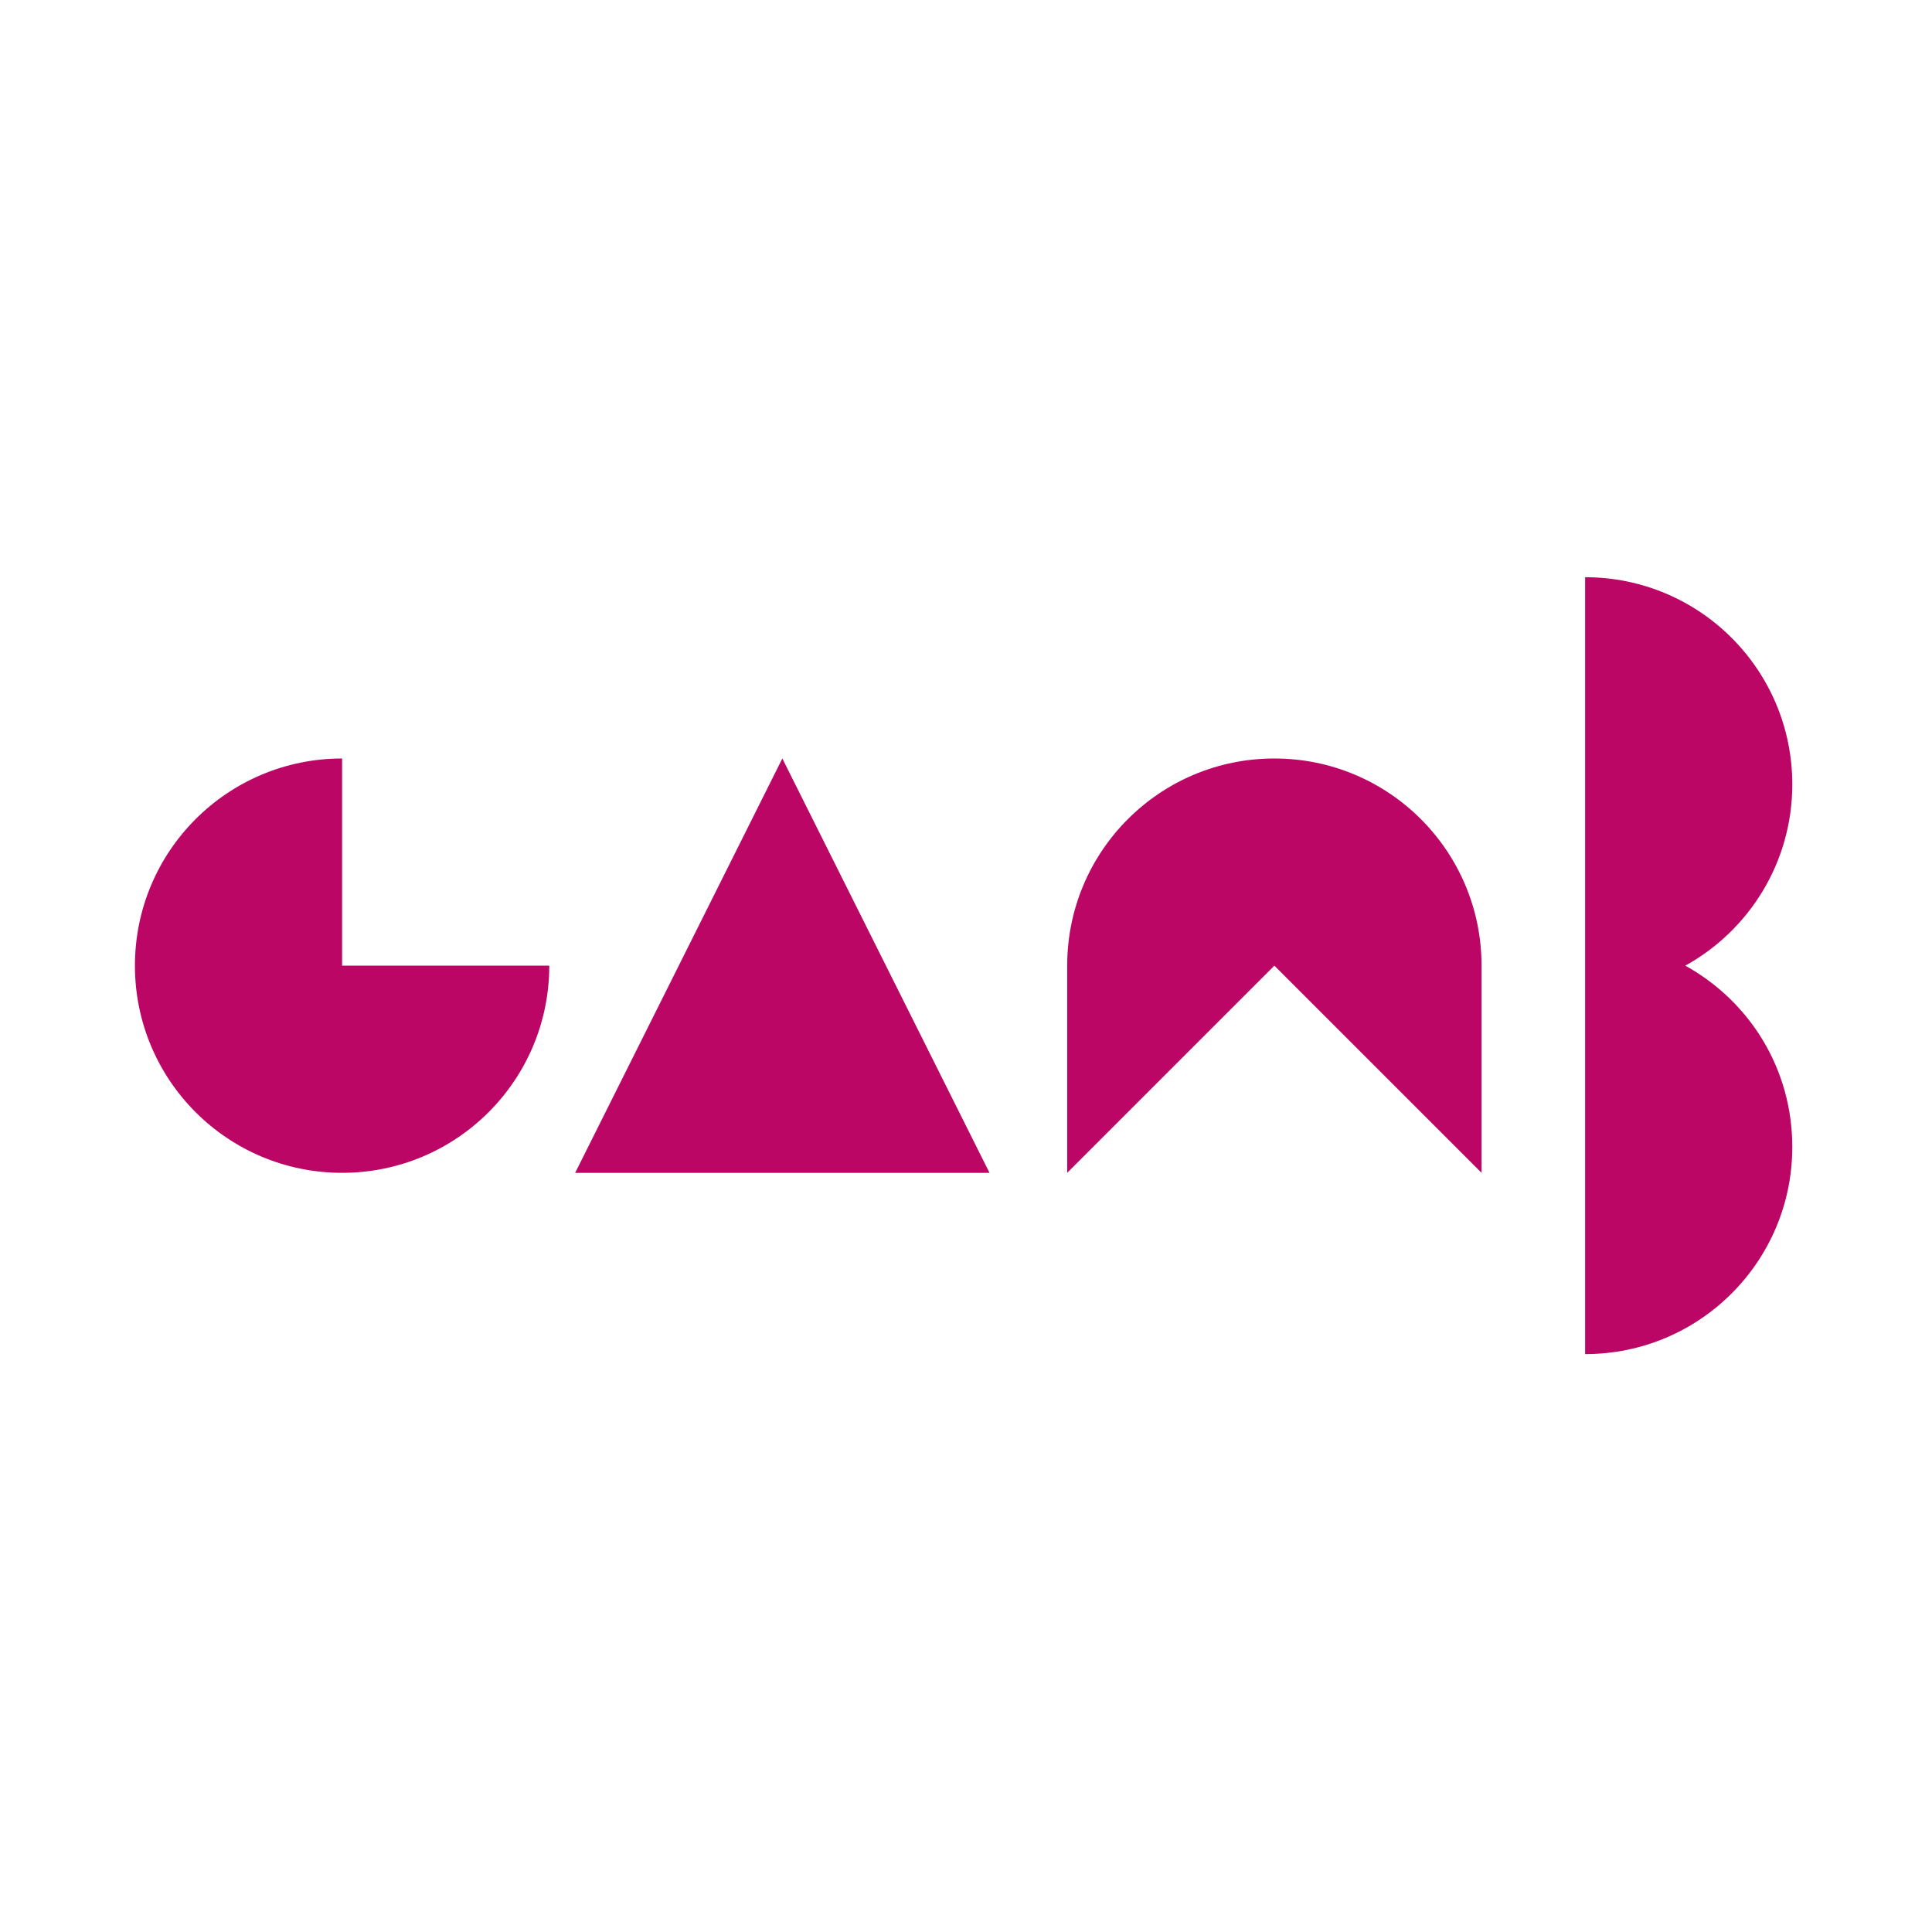
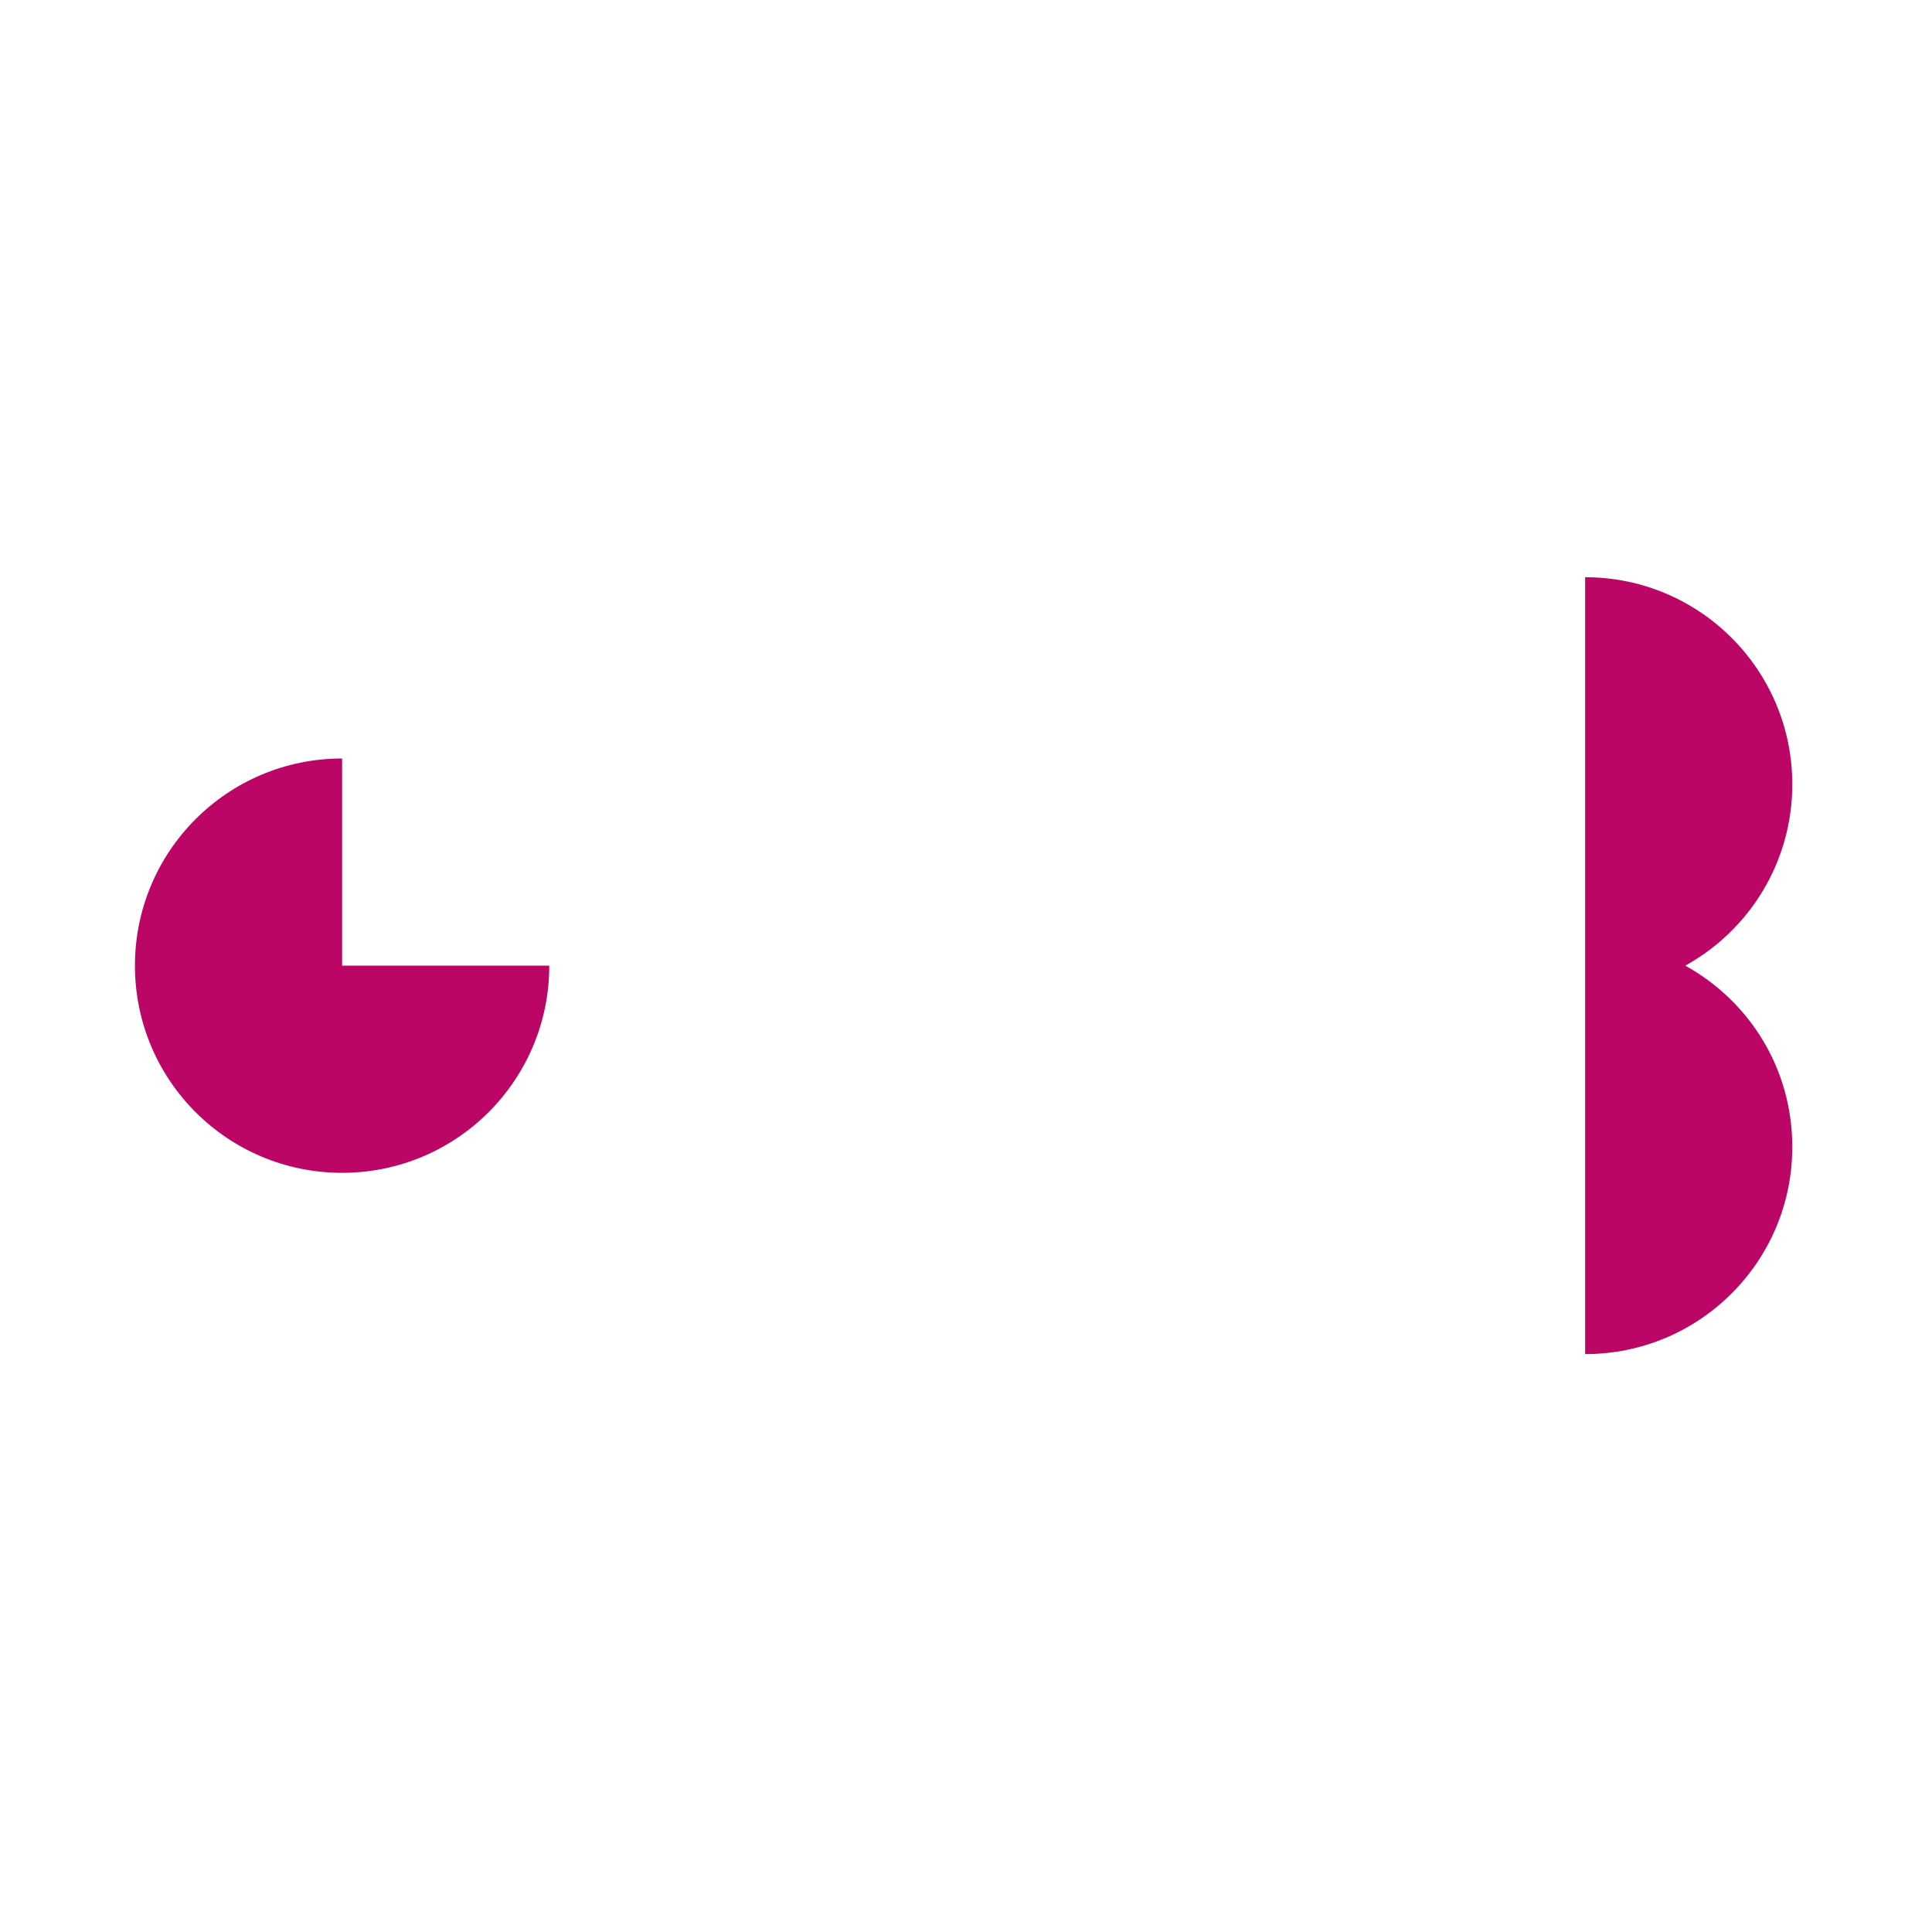
<svg xmlns="http://www.w3.org/2000/svg" version="1.1" id="레이어_1" x="0px" y="0px" viewBox="0 0 283.5 283.5" style="enable-background:new 0 0 283.5 283.5;" xml:space="preserve">
  <style type="text/css">
	.st0{fill:#BB0665;}
</style>
  <g>
-     <polygon class="st0" points="84.4,172.1 145.2,172.1 114.8,111.3  " />
    <path class="st0" d="M50.2,111.3c-16.8,0-30.4,13.6-30.4,30.4s13.6,30.4,30.4,30.4c16.8,0,30.4-13.6,30.4-30.4H50.2V111.3z" />
    <path class="st0" d="M247.3,141.7c9.4-5.2,15.7-15.2,15.7-26.6c0-16.8-13.6-30.4-30.4-30.4v114c16.8,0,30.4-13.6,30.4-30.4   C263,156.8,256.7,146.9,247.3,141.7z" />
-     <path class="st0" d="M187,111.3c-16.8,0-30.4,13.6-30.4,30.4v30.4l30.4-30.4l30.4,30.4v-30.4C217.4,124.9,203.8,111.3,187,111.3z" />
  </g>
</svg>